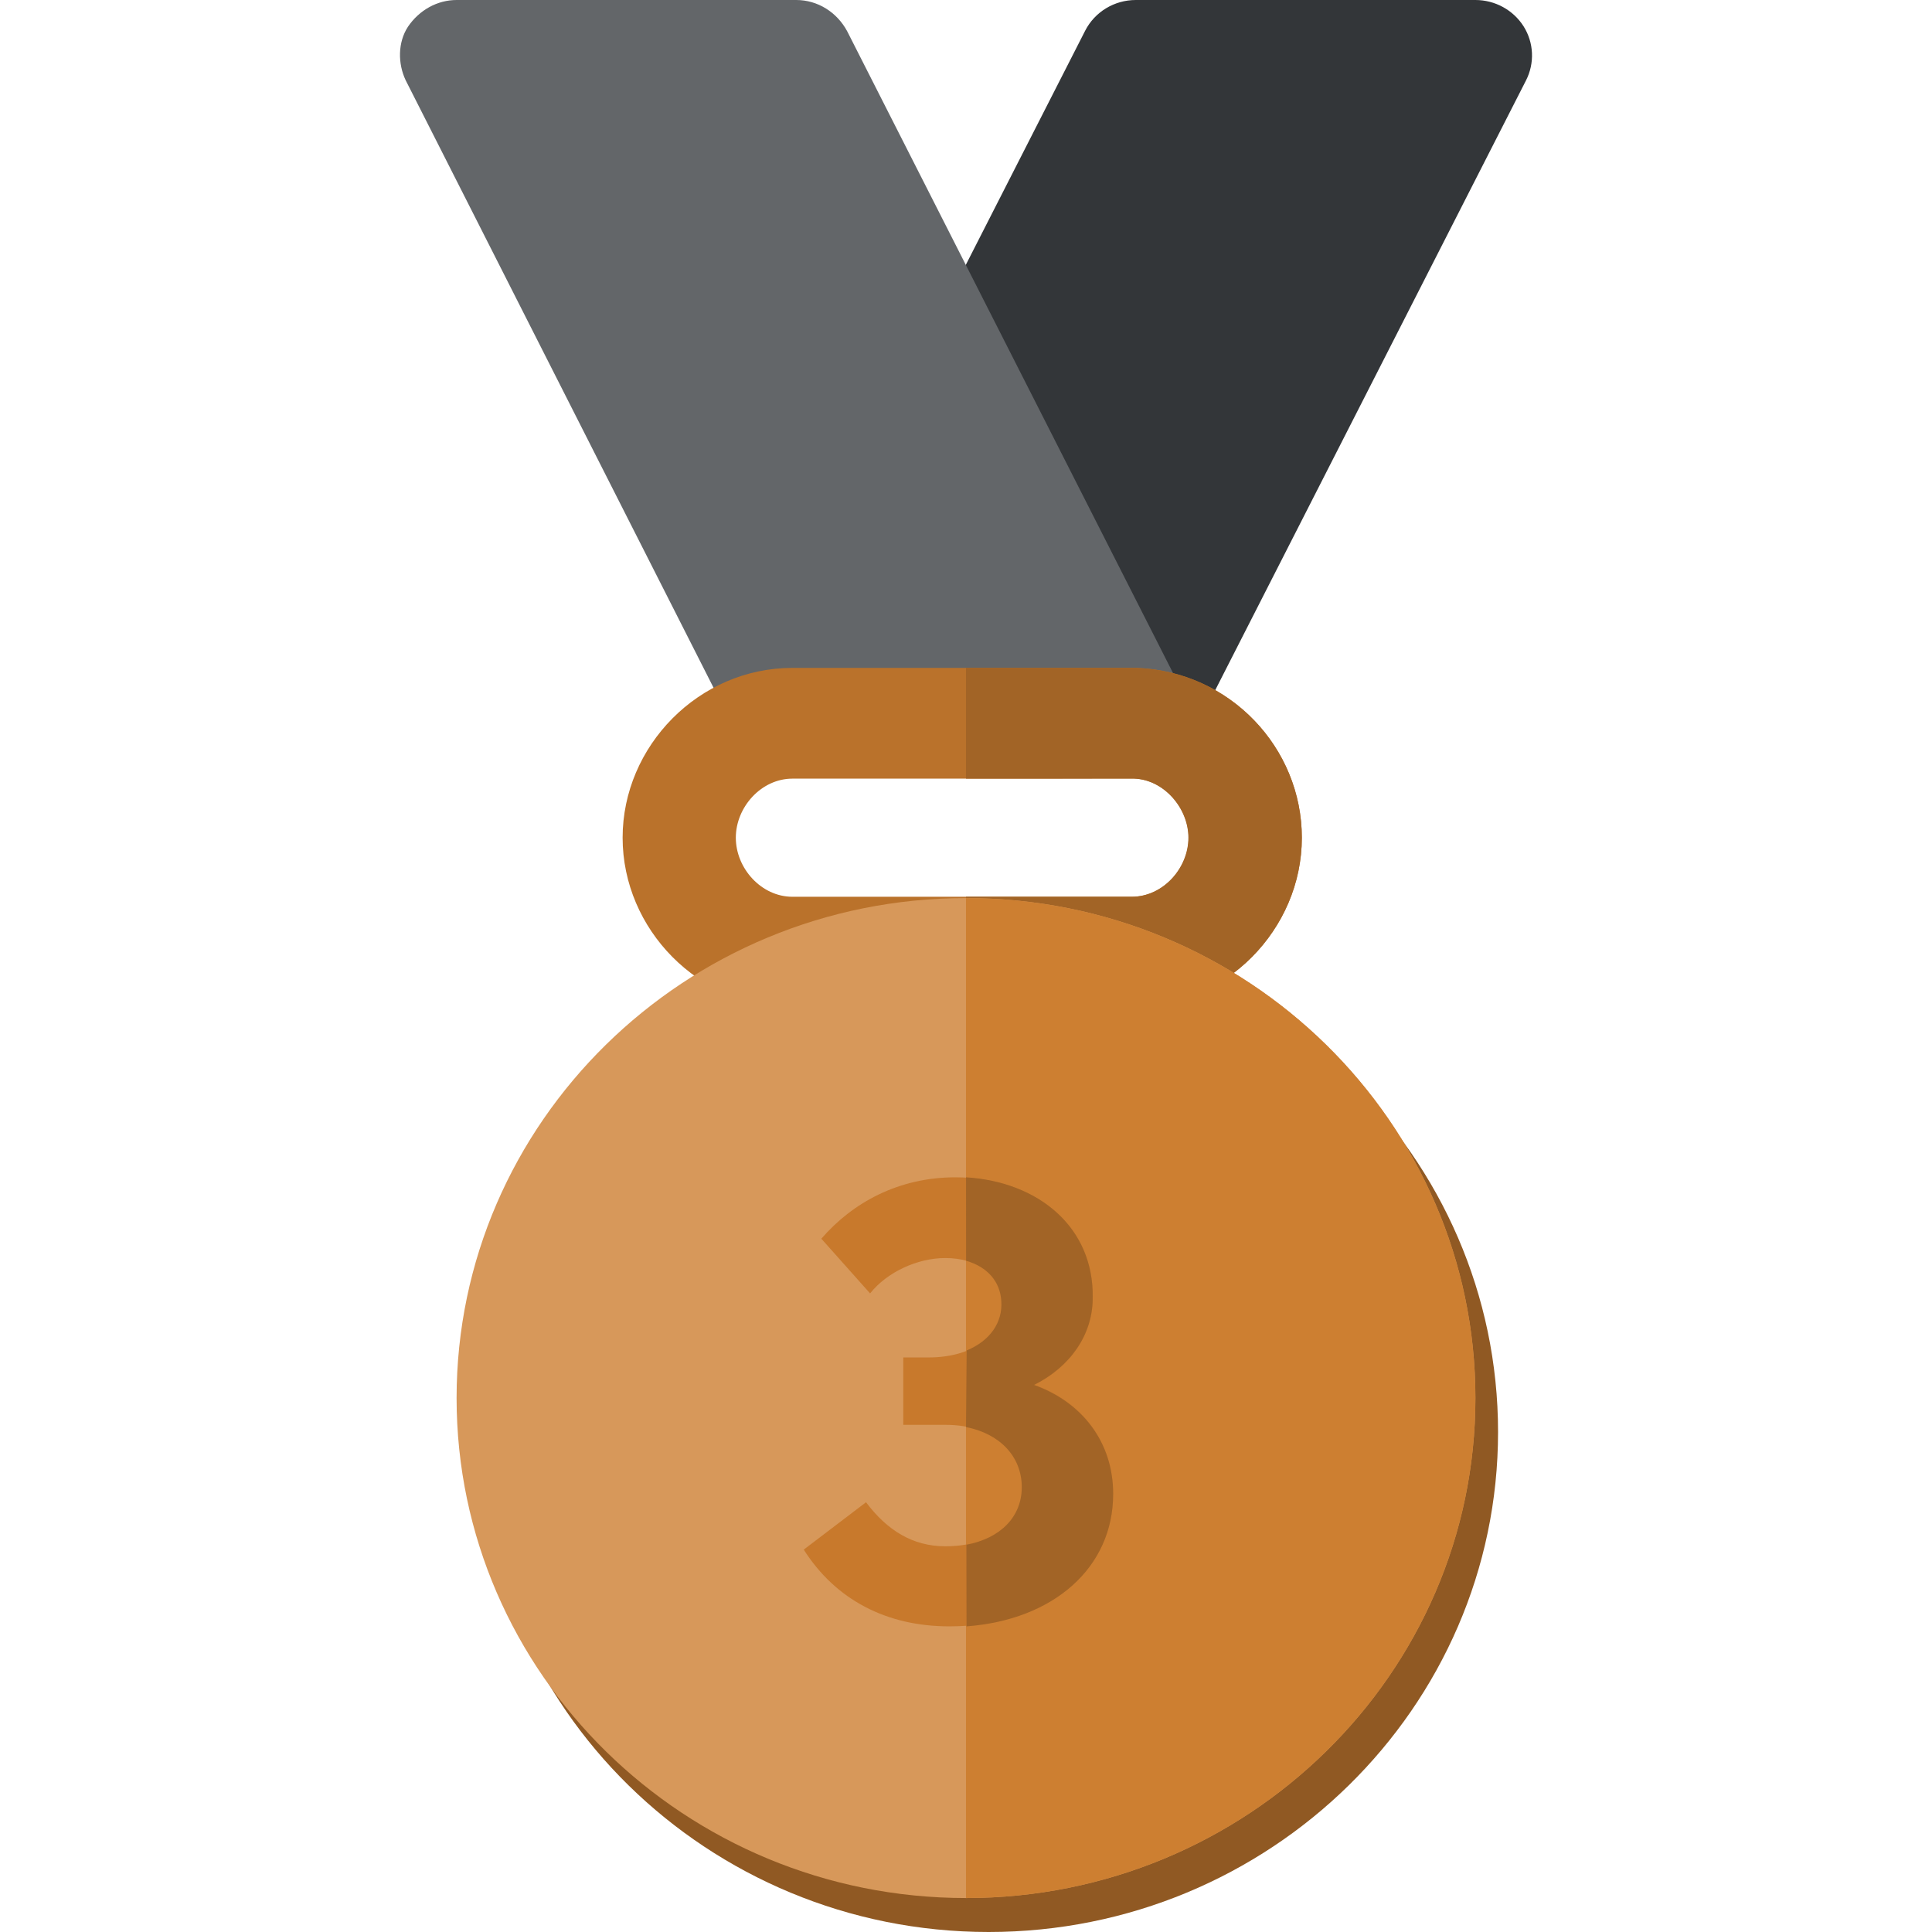
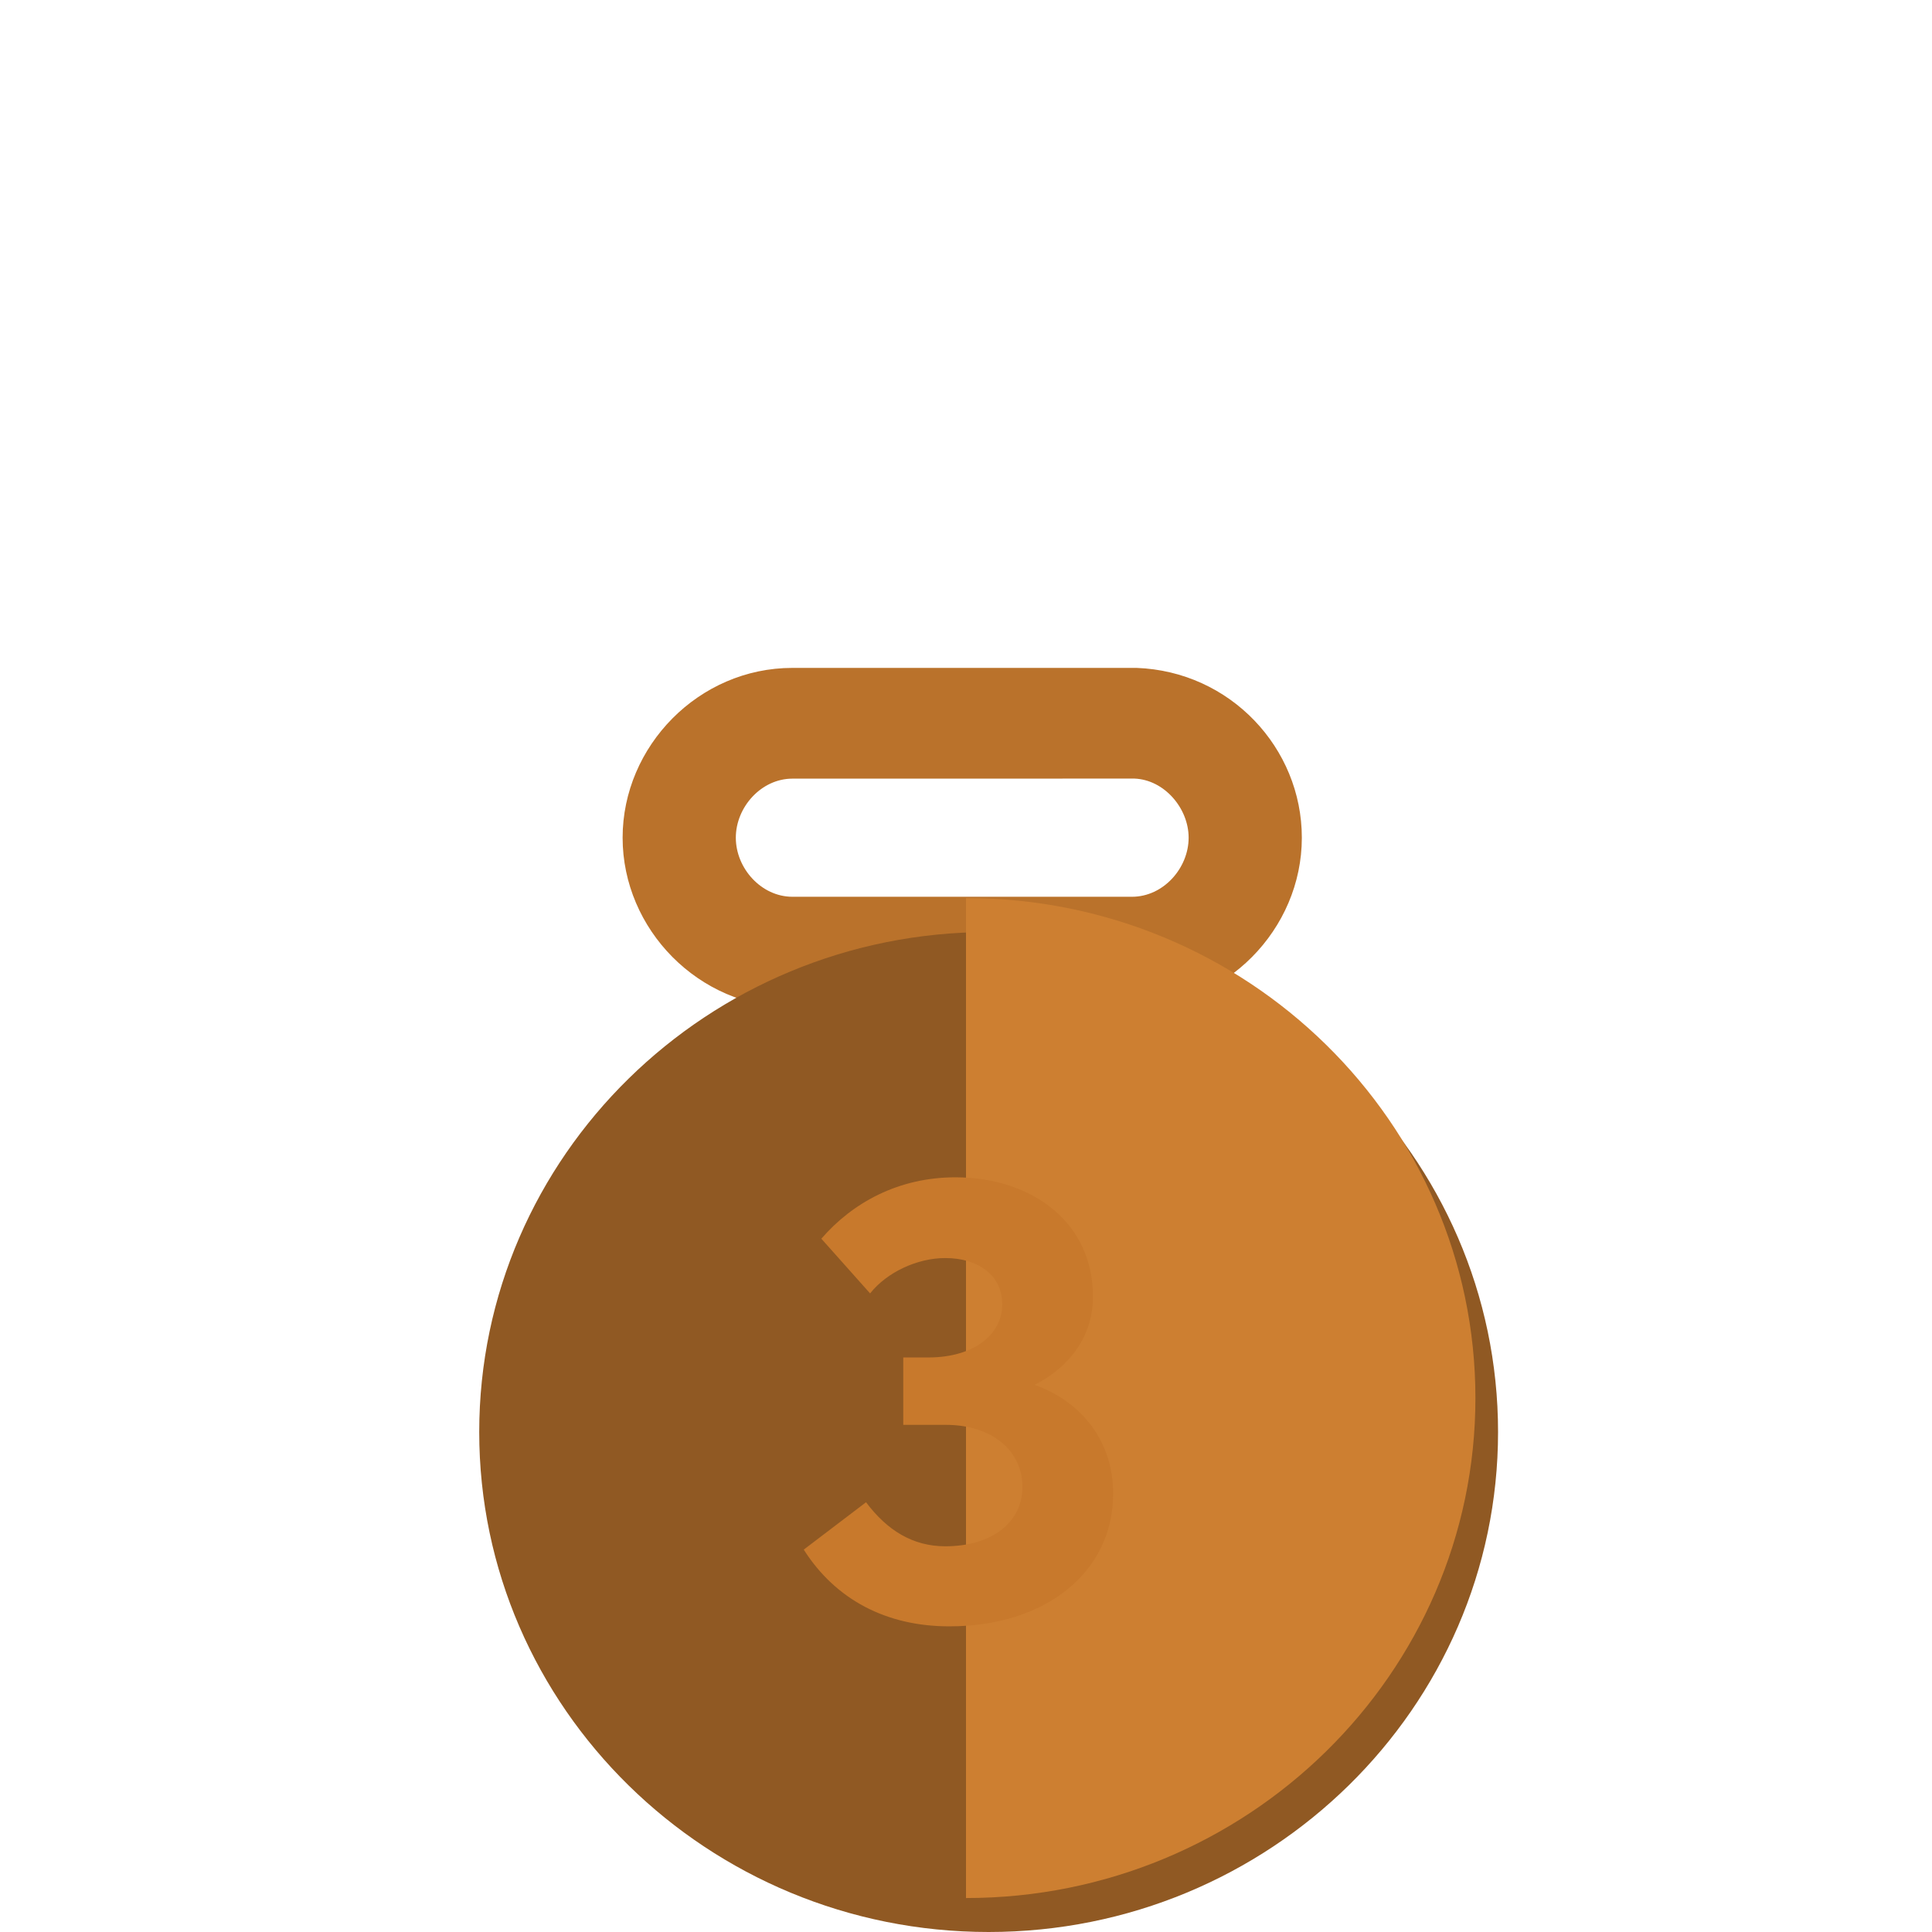
<svg xmlns="http://www.w3.org/2000/svg" width="512px" height="512px" viewBox="0 0 512 512" version="1.1">
  <title>Artboard</title>
  <g id="Artboard" stroke="none" stroke-width="1" fill="none" fill-rule="evenodd">
    <g id="Group-Copy-6" transform="translate(106, 0)" fill-rule="nonzero">
-       <path d="M195,206 C189.316,206 184.131,202.853 181.582,197.867 L136.582,109.581 C134.473,105.443 134.473,100.557 136.582,96.419 L181.582,8.133 C184.131,3.147 189.316,0 195,0 L285,0 C290.186,0 295.02,2.644 297.773,6.983 C300.499,11.323 300.733,16.74 298.418,21.295 L208.418,197.867 C205.869,202.853 200.684,206 195,206 Z" id="Path" fill="#333639" />
-       <path d="M208.511,185.545 L118.509,8.274 C115.808,3.25 110.709,0 105.009,0 L15.008,0 C9.909,0 5.107,2.66 2.108,7.091 C-0.593,11.227 -0.593,16.842 1.507,21.272 L89.408,194.705 C93.909,192.932 98.708,192.046 103.809,192.046 L195.009,192.046 C200.108,192.342 205.211,193.227 209.71,195 C210.311,191.751 210.011,188.501 208.511,185.545 Z" id="Path" fill="#636669" />
      <path d="M194,267 L104,267 C79.186,267 59,246.275 59,222 C59,197.725 79.186,177 104,177 L195.201,177 C220.015,177.903 239,198.213 239,222 C239,246.275 218.814,267 194,267 Z M194.644,206.333 L104,206.348 C95.738,206.348 89,213.904 89,222 C89,230.096 95.738,237.652 104,237.652 L194,237.652 C202.262,237.652 209,230.096 209,222 C209,214.191 202.554,206.634 194.644,206.333 Z" id="Shape" fill="#BA722B" />
-       <path d="M195.103,177 L150.001,177 L150.001,206.341 L194.545,206.334 C202.473,206.635 208.932,214.19 208.932,222 C208.932,230.096 202.179,237.652 193.898,237.652 L150,237.652 L150,267 L193.898,267 C218.768,267 239,246.275 239,222 C239.001,198.212 219.973,177.903 195.103,177 L195.103,177 Z" id="Path" fill="#A26426" />
      <g id="Medal_17_" transform="translate(21, 247)" fill="#905923">
        <path d="M135,265 C60.557,265 0,205.564 0,132.5 C0,59.436 60.557,0 135,0 C209.443,0 270,59.436 270,132.5 C270,205.564 209.443,265 135,265 Z" id="Path" />
      </g>
      <g id="Medal_17_" transform="translate(15, 238)" fill="#D7985A">
-         <path d="M135,265 C60.557,265 0,205.564 0,132.5 C0,59.436 60.557,0 135,0 C209.443,0 270,59.436 270,132.5 C270,205.564 209.443,265 135,265 Z" id="Path" />
-       </g>
+         </g>
      <path d="M285,370.5 C285,297.436 224.443,238 150,238 L150,503 C224.443,503 285,443.564 285,370.5 Z" id="Path" fill="#CD7F31" />
      <path d="M145.578,431 C171.057,431 189,416.678 189,395.813 C189,382.198 180.926,371.588 168.186,366.991 C177.696,362.217 183.617,353.73 183.617,344.004 C183.976,324.377 167.827,312 147.193,312 C132.12,312 119.919,318.719 111.665,328.267 L124.584,342.767 C129.07,337.108 137.144,333.395 144.501,333.395 C153.114,333.395 159.214,337.816 159.573,344.889 C160.112,353.022 152.755,359.741 140.015,359.741 L133.376,359.741 L133.376,377.6 L144.681,377.6 C156.702,377.6 164.956,384.319 164.956,394.045 C164.956,403.416 156.882,409.782 144.501,409.782 C135.888,409.782 129.07,405.538 123.508,398.111 L107,410.666 C115.433,423.927 128.891,431 145.578,431 Z" id="3" fill="#C8792C" />
-       <path d="M150.138,431 C173.186,429.294 189,415.47 189,395.909 C189,382.263 180.866,371.63 168.033,367.022 C177.613,362.237 183.577,353.73 183.577,343.983 C183.921,325.308 169.277,313.181 150.007,312 L150.023,334.115 C155.504,335.669 159.084,339.509 159.357,344.869 C159.727,350.429 156.398,355.329 150.172,357.884 L150,378.185 C158.974,379.951 164.779,385.992 164.779,394.137 C164.779,401.944 159.16,407.67 150.101,409.381 L150.138,431 Z" id="3" fill="#A26426" />
    </g>
  </g>
</svg>